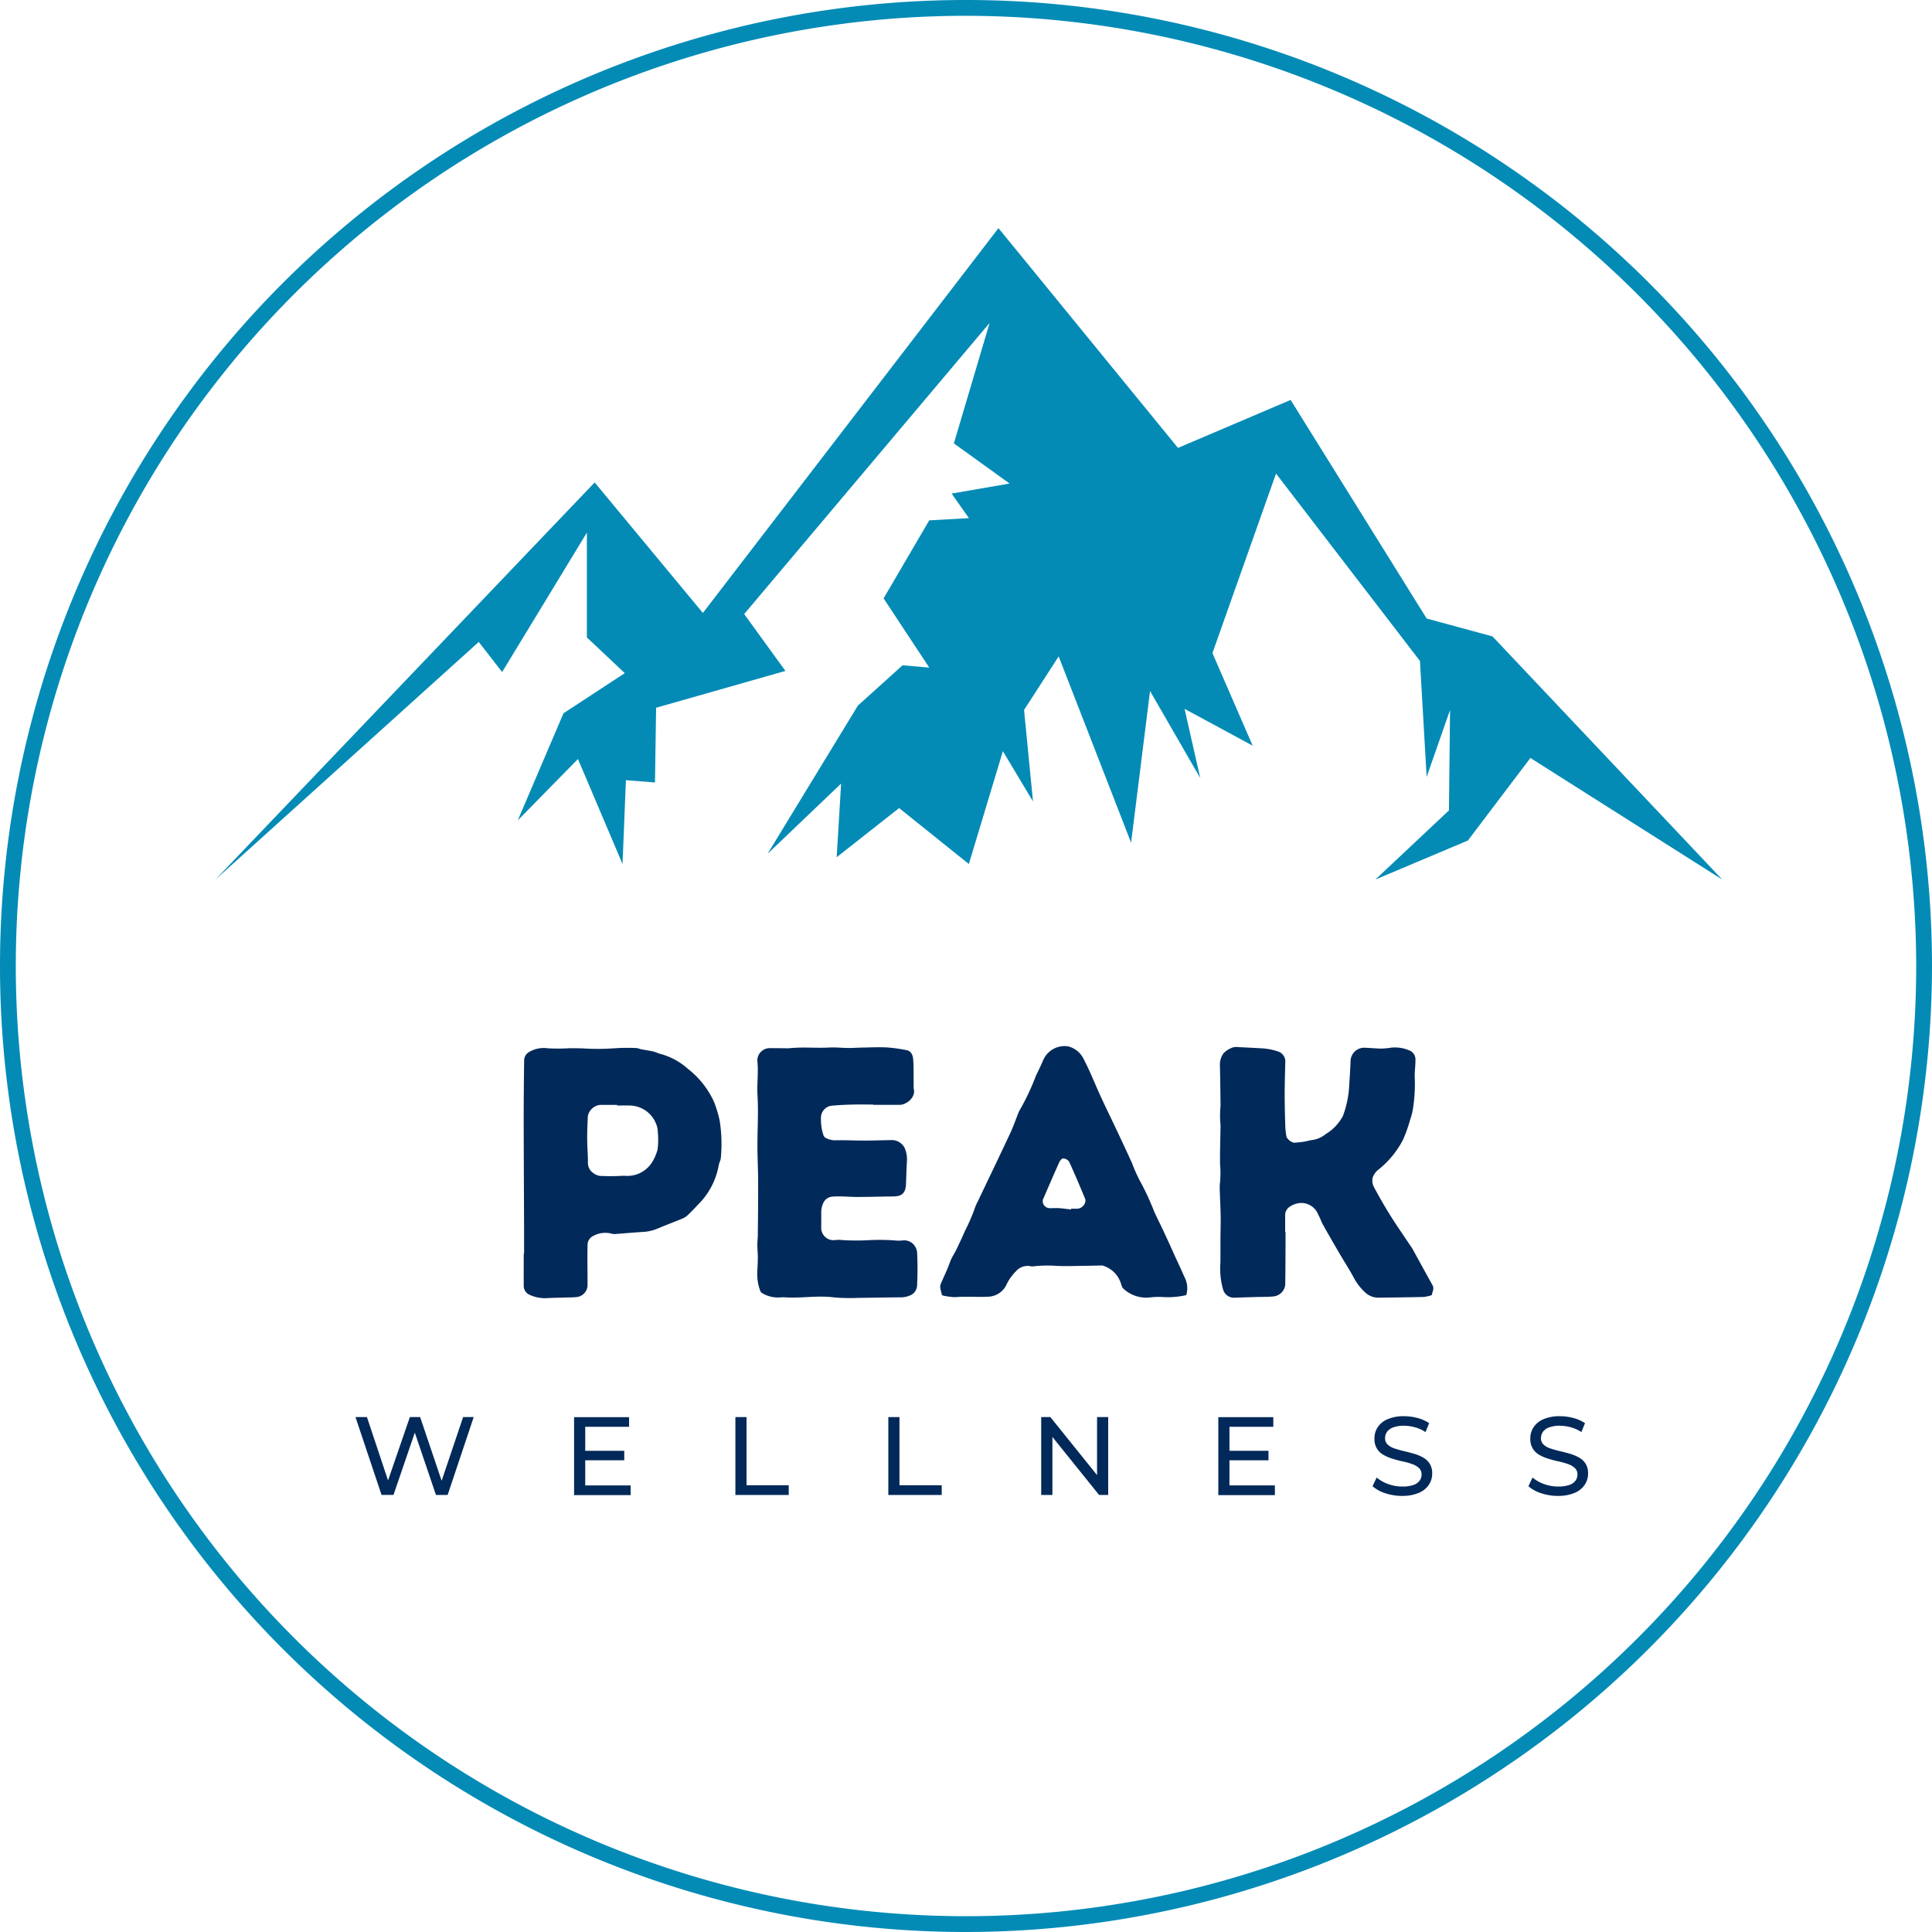
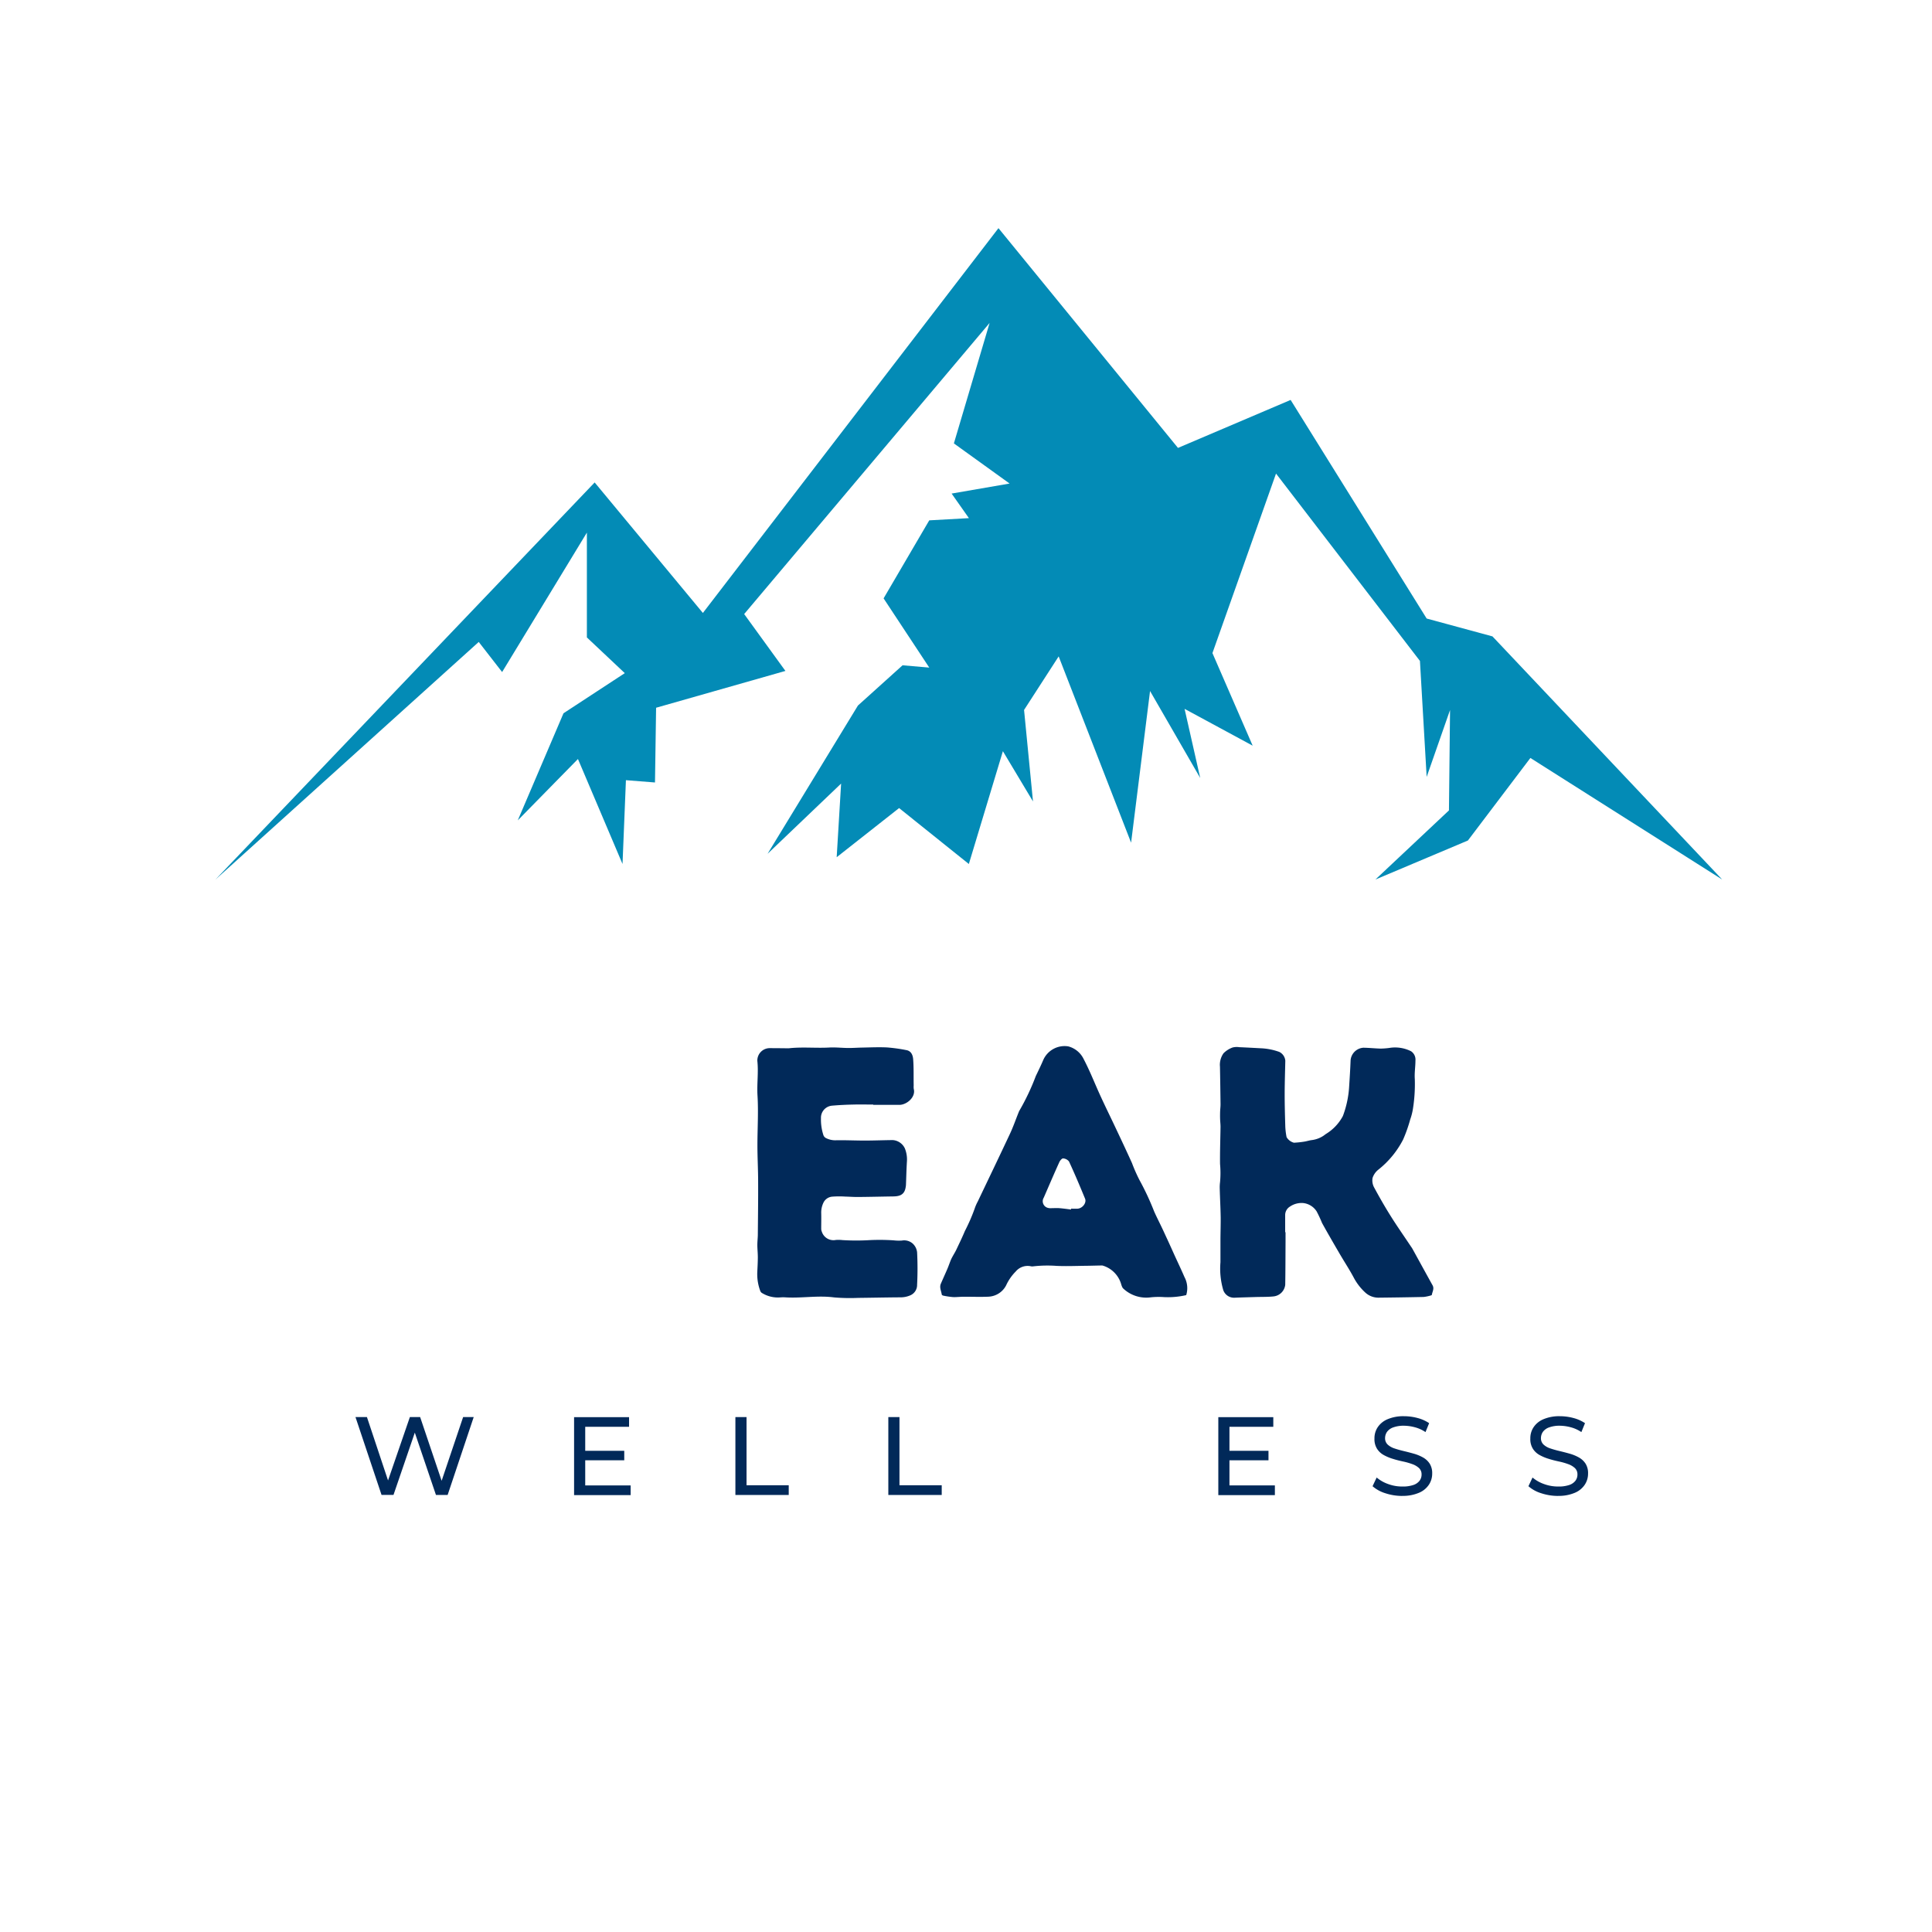
<svg xmlns="http://www.w3.org/2000/svg" id="Layer_1" data-name="Layer 1" width="124.842" height="124.842" viewBox="0 0 124.842 124.842">
  <g id="Group_3" data-name="Group 3">
    <path id="Path_1" data-name="Path 1" d="M27.28,70.969l24.5-25.656,6.993,8.433,19.1-24.865,11.6,14.2,7.279-3.1,8.79,14.125,4.252,1.154,14.845,15.712-12.394-7.856-4.038,5.334-5.978,2.522,4.753-4.467.071-6.488-1.511,4.324-.434-7.494-9.3-12.108-4.109,11.6,2.6,5.983-4.4-2.379,1.011,4.467-3.242-5.62-1.225,9.8L81.763,56.553l-2.236,3.461.577,5.911-1.945-3.247-2.2,7.29-4.507-3.614-4.033,3.175.286-4.758L62.952,69.31l5.84-9.582,2.884-2.6,1.725.148-2.951-4.472L73.4,47.762l2.563-.143-1.118-1.588,3.747-.648-3.6-2.593L77.3,35.006,61.441,53.817l2.665,3.675-8.356,2.379L55.678,64.7,53.8,64.552l-.22,5.416L50.7,63.184l-3.89,3.966,2.956-6.922,3.961-2.593-2.45-2.307V48.554L45.8,57.564l-1.511-1.945Z" transform="translate(-13.354 -14.138)" fill="#038bb6" />
    <g id="Group_1" data-name="Group 1" transform="translate(22.971 91.513)">
      <path id="Path_2" data-name="Path 2" d="M46.685,184.413,45,179.38h.74l1.547,4.645h-.373l1.6-4.645h.664l1.567,4.645h-.357l1.567-4.645h.684l-1.685,5.033H50.2L48.737,180.1h.194l-1.475,4.308h-.771Z" transform="translate(-45 -179.324)" fill="#012959" />
      <path id="Path_3" data-name="Path 3" d="M73.39,183.8h2.935v.628H72.67V179.39h3.553v.623H73.39Zm-.066-2.236h2.588v.613H73.323Z" transform="translate(-58.545 -179.329)" fill="#012959" />
      <path id="Path_4" data-name="Path 4" d="M93.09,184.413V179.38h.72v4.405h2.726v.628Z" transform="translate(-68.541 -179.324)" fill="#012959" />
      <path id="Path_5" data-name="Path 5" d="M112.45,184.413V179.38h.72v4.405H115.9v.628Z" transform="translate(-78.019 -179.324)" fill="#012959" />
-       <path id="Path_6" data-name="Path 6" d="M131.8,184.413V179.38h.592l3.328,4.135h-.311V179.38h.72v5.033h-.587l-3.328-4.135h.311v4.135h-.72Z" transform="translate(-87.491 -179.324)" fill="#012959" />
      <path id="Path_7" data-name="Path 7" d="M154.94,183.8h2.935v.628H154.22V179.39h3.553v.623H154.94Zm-.066-2.236h2.588v.613h-2.588Z" transform="translate(-98.466 -179.329)" fill="#012959" />
      <path id="Path_8" data-name="Path 8" d="M175.67,184.421a3.462,3.462,0,0,1-1.1-.174,2.26,2.26,0,0,1-.827-.454l.265-.562a2.353,2.353,0,0,0,.735.419,2.62,2.62,0,0,0,.929.163,2.09,2.09,0,0,0,.71-.1.834.834,0,0,0,.4-.276.651.651,0,0,0,.128-.4.55.55,0,0,0-.168-.419,1.261,1.261,0,0,0-.439-.255,4.3,4.3,0,0,0-.592-.168c-.214-.046-.434-.1-.648-.168a3,3,0,0,1-.6-.25,1.19,1.19,0,0,1-.434-.408,1.167,1.167,0,0,1-.163-.658,1.284,1.284,0,0,1,.2-.715,1.425,1.425,0,0,1,.633-.526,2.587,2.587,0,0,1,1.087-.2,3.354,3.354,0,0,1,.868.117,2.431,2.431,0,0,1,.745.332l-.235.577a2.233,2.233,0,0,0-.684-.311,2.813,2.813,0,0,0-.7-.1,1.955,1.955,0,0,0-.7.107.839.839,0,0,0-.4.286.713.713,0,0,0-.128.4.554.554,0,0,0,.168.424,1.18,1.18,0,0,0,.439.25c.179.061.378.117.592.168s.434.107.648.168a2.714,2.714,0,0,1,.6.245,1.221,1.221,0,0,1,.434.4,1.143,1.143,0,0,1,.163.648,1.284,1.284,0,0,1-.209.71,1.428,1.428,0,0,1-.643.526,2.637,2.637,0,0,1-1.1.2Z" transform="translate(-108.022 -179.27)" fill="#012959" />
      <path id="Path_9" data-name="Path 9" d="M195.4,184.421a3.462,3.462,0,0,1-1.1-.174,2.26,2.26,0,0,1-.827-.454l.265-.562a2.353,2.353,0,0,0,.735.419,2.62,2.62,0,0,0,.929.163,2.089,2.089,0,0,0,.71-.1.834.834,0,0,0,.4-.276.651.651,0,0,0,.128-.4.55.55,0,0,0-.168-.419,1.261,1.261,0,0,0-.439-.255,4.3,4.3,0,0,0-.592-.168c-.214-.046-.434-.1-.648-.168a3,3,0,0,1-.6-.25,1.19,1.19,0,0,1-.434-.408,1.167,1.167,0,0,1-.163-.658,1.284,1.284,0,0,1,.2-.715,1.425,1.425,0,0,1,.633-.526,2.587,2.587,0,0,1,1.087-.2,3.354,3.354,0,0,1,.868.117,2.432,2.432,0,0,1,.745.332l-.235.577a2.233,2.233,0,0,0-.684-.311,2.813,2.813,0,0,0-.7-.1,1.956,1.956,0,0,0-.7.107.839.839,0,0,0-.4.286.713.713,0,0,0-.128.4.554.554,0,0,0,.168.424,1.18,1.18,0,0,0,.439.25c.179.061.378.117.592.168s.434.107.648.168a2.714,2.714,0,0,1,.6.245,1.221,1.221,0,0,1,.434.4,1.143,1.143,0,0,1,.163.648,1.283,1.283,0,0,1-.209.71,1.428,1.428,0,0,1-.643.526,2.637,2.637,0,0,1-1.1.2Z" transform="translate(-117.68 -179.27)" fill="#012959" />
    </g>
    <g id="S7ZKwI" transform="translate(33.839 67.571)">
      <g id="Group_2" data-name="Group 2">
        <path id="Path_10" data-name="Path 10" d="M158.652,144.5v.664c-.005.914-.005,1.827-.02,2.741a.849.849,0,0,1-.776.755c-.362.036-.725.026-1.092.036-.475.015-.944.026-1.414.046a.737.737,0,0,1-.72-.485,4.919,4.919,0,0,1-.184-1.807v-1.394c0-.5.02-1.006.015-1.506-.01-.628-.046-1.251-.061-1.879a2.5,2.5,0,0,1,.02-.393,6.5,6.5,0,0,0,0-1.179c-.01-.8.02-1.6.031-2.4,0-.158-.02-.322-.026-.48s-.005-.332,0-.5.031-.347.026-.516c-.01-.8-.02-1.593-.036-2.389a1.286,1.286,0,0,1,.23-.868,1.584,1.584,0,0,1,.587-.373,1.086,1.086,0,0,1,.429-.02c.47.02.944.046,1.414.071a4,4,0,0,1,1.174.235.7.7,0,0,1,.388.567c-.015.73-.041,1.46-.041,2.185,0,.7.02,1.4.041,2.1a4.662,4.662,0,0,0,.082.653.78.78,0,0,0,.475.362,6.033,6.033,0,0,0,.674-.071c.163-.026.327-.082.49-.1a1.765,1.765,0,0,0,.776-.3,1.806,1.806,0,0,1,.174-.123,3.005,3.005,0,0,0,1.006-1.052.767.767,0,0,0,.056-.112,6.457,6.457,0,0,0,.393-1.889c.036-.551.071-1.108.092-1.664a.889.889,0,0,1,.822-.827c.378.005.75.046,1.123.056a5.008,5.008,0,0,0,.551-.041,2.289,2.289,0,0,1,1.414.214.649.649,0,0,1,.281.6c0,.4-.071.8-.041,1.2a10.208,10.208,0,0,1-.117,1.894,3.8,3.8,0,0,1-.179.71,9.528,9.528,0,0,1-.459,1.3,5.96,5.96,0,0,1-1.593,1.94,1.13,1.13,0,0,0-.383.546.945.945,0,0,0,.107.618c.347.643.71,1.276,1.1,1.894.408.648.847,1.271,1.271,1.909a1.557,1.557,0,0,1,.1.153c.434.786.863,1.572,1.3,2.358.123.225-.015.413-.046.618,0,.015-.036.031-.056.036a2.649,2.649,0,0,1-.47.1q-1.47.031-2.94.046a1.255,1.255,0,0,1-.852-.347,3.587,3.587,0,0,1-.745-.98c-.26-.485-.567-.955-.847-1.429-.4-.684-.8-1.373-1.184-2.067a7.919,7.919,0,0,0-.352-.755,1.184,1.184,0,0,0-.863-.536,1.329,1.329,0,0,0-.863.23.64.64,0,0,0-.306.536v1.133h.056Z" transform="translate(-109.422 -132.457)" fill="#012959" />
-         <path id="Path_11" data-name="Path 11" d="M66.316,145.924v-1.776q-.015-3.3-.026-6.606,0-2.052.031-4.1a.628.628,0,0,1,.327-.541,1.842,1.842,0,0,1,1.2-.235,11.638,11.638,0,0,0,1.4-.005c.311,0,.618,0,.929.015a14.7,14.7,0,0,0,1.955-.01,12.831,12.831,0,0,1,1.47-.015,1.25,1.25,0,0,1,.225.066c.184.036.373.066.556.1a3.083,3.083,0,0,1,.327.066c.143.041.276.117.424.148a4.333,4.333,0,0,1,1.771.965,5.67,5.67,0,0,1,1.685,2.134,7.608,7.608,0,0,1,.368,1.23,9.639,9.639,0,0,1,.071,2.394.638.638,0,0,1-.046.189,1.482,1.482,0,0,0-.092.291,4.744,4.744,0,0,1-1.353,2.552c-.219.235-.444.47-.679.689a1.3,1.3,0,0,1-.383.225c-.5.2-1,.393-1.5.6a2.784,2.784,0,0,1-.949.23c-.607.036-1.215.092-1.827.138a.707.707,0,0,1-.23-.026,1.626,1.626,0,0,0-1.195.153.643.643,0,0,0-.357.577c-.02.868,0,1.73,0,2.6a.788.788,0,0,1-.745.771c-.255.026-.516.02-.771.031-.373.01-.74.015-1.113.036a2.382,2.382,0,0,1-1.179-.245.631.631,0,0,1-.316-.582c-.005-.684,0-1.363,0-2.047h.026Zm6.013-9.551v-.051H71.236a.919.919,0,0,0-.8.715c-.026.521-.046,1.036-.041,1.557,0,.47.051.944.046,1.414a.822.822,0,0,0,.2.592,1.028,1.028,0,0,0,.572.311,14.41,14.41,0,0,0,1.557-.01,1.9,1.9,0,0,0,1.761-.786,2.912,2.912,0,0,0,.413-.919,5.031,5.031,0,0,0,.01-1.143,1.331,1.331,0,0,0-.1-.49,1.863,1.863,0,0,0-1.746-1.2c-.26-.005-.526,0-.791,0Z" transform="translate(-66.29 -132.498)" fill="#012959" />
        <path id="Path_12" data-name="Path 12" d="M103.376,136.27c-.429,0-.863-.01-1.291,0-.459.01-.919.031-1.373.071a.782.782,0,0,0-.73.812,3.239,3.239,0,0,0,.163,1.108.356.356,0,0,0,.138.163,1.324,1.324,0,0,0,.7.153c.607-.01,1.22.02,1.827.02s1.21-.026,1.812-.031a.934.934,0,0,1,.781.536,1.906,1.906,0,0,1,.133.858c-.031.5-.041,1-.061,1.491a1.263,1.263,0,0,1-.026.194c-.087.485-.424.556-.807.562-.766.01-1.531.031-2.3.036-.26,0-.526-.02-.786-.026a6.007,6.007,0,0,0-.858.005.693.693,0,0,0-.567.413,1.462,1.462,0,0,0-.133.638c.01.337,0,.669,0,1.006a.494.494,0,0,0,.041.209.789.789,0,0,0,.909.531,2.408,2.408,0,0,1,.429.01,14.653,14.653,0,0,0,1.771,0,13.749,13.749,0,0,1,1.521.015,3.15,3.15,0,0,0,.536.015.84.84,0,0,1,.689.179.9.9,0,0,1,.3.577,20.551,20.551,0,0,1,0,2.1.726.726,0,0,1-.454.689,1.55,1.55,0,0,1-.587.123c-.924.005-1.843.026-2.767.036a12.159,12.159,0,0,1-1.557-.031c-1.036-.138-2.062.056-3.093,0a2.524,2.524,0,0,0-.393,0,1.959,1.959,0,0,1-1.149-.271.269.269,0,0,1-.128-.133,3.08,3.08,0,0,1-.2-1.195c.015-.337.036-.669.036-1.006,0-.26-.031-.526-.031-.786,0-.209.026-.419.031-.628.01-1.149.026-2.3.02-3.451,0-.781-.046-1.567-.046-2.348,0-1.077.071-2.154.005-3.226-.046-.75.071-1.491-.01-2.236a.8.8,0,0,1,.791-.827c.4,0,.812.005,1.215.01h.02c.878-.1,1.761,0,2.644-.051.408-.02.822.031,1.235.031.281,0,.562-.02.842-.026.546-.01,1.092-.036,1.634-.01a10.374,10.374,0,0,1,1.251.174c.332.061.424.357.439.623.041.551.02,1.113.031,1.669a1,1,0,0,0,.005.214c.143.551-.48,1.036-.929,1.031-.562-.005-1.123,0-1.69,0v-.031Z" transform="translate(-80.772 -132.467)" fill="#012959" />
        <path id="Path_13" data-name="Path 13" d="M134.919,148.485a5.194,5.194,0,0,1-1.465.128,4.9,4.9,0,0,0-.822.015,2.168,2.168,0,0,1-1.771-.556.353.353,0,0,1-.082-.112,1.379,1.379,0,0,1-.071-.2,1.766,1.766,0,0,0-1.159-1.174.238.238,0,0,0-.087-.015c-.327.005-.653.015-.98.02-.653.005-1.307.036-1.955.005a8.129,8.129,0,0,0-1.537.036.468.468,0,0,1-.087-.005,1,1,0,0,0-1.006.337,3.076,3.076,0,0,0-.618.893,1.352,1.352,0,0,1-1.138.73c-.541.026-1.087,0-1.628.005-.23,0-.454.031-.679.02a5.067,5.067,0,0,1-.613-.092c-.036-.005-.092-.041-.1-.066-.031-.235-.163-.459-.061-.7.138-.322.286-.643.424-.965.071-.168.133-.347.2-.516a2.053,2.053,0,0,1,.112-.24c.092-.174.2-.337.281-.516.184-.388.373-.776.536-1.169a11.758,11.758,0,0,0,.633-1.45,2.778,2.778,0,0,1,.2-.459c.694-1.455,1.394-2.91,2.078-4.37.214-.454.378-.934.567-1.4.01-.02.015-.046.026-.066a14.991,14.991,0,0,0,1.082-2.277c.163-.337.327-.674.475-1.021a1.507,1.507,0,0,1,1.618-.893,1.536,1.536,0,0,1,1.006.837c.362.689.653,1.419.97,2.129.383.853.8,1.685,1.195,2.532.322.679.638,1.358.949,2.042a10.272,10.272,0,0,0,.49,1.108,17.14,17.14,0,0,1,.939,2.011c.168.378.357.745.531,1.113.112.235.219.475.332.715.158.342.311.684.465,1.026.214.465.434.929.638,1.4a1.516,1.516,0,0,1,.107,1.169Zm-7.443-5.539V142.9c.143,0,.286.01.429,0,.316-.026.587-.383.475-.648-.332-.807-.669-1.608-1.036-2.4a.526.526,0,0,0-.388-.2c-.077,0-.2.148-.245.255-.342.755-.669,1.521-1,2.282a.442.442,0,0,0,.286.664.612.612,0,0,0,.194.015c.179,0,.357-.015.536,0,.25.02.5.056.745.087Z" transform="translate(-92.105 -132.369)" fill="#012959" />
      </g>
    </g>
-     <path id="Path_14" data-name="Path 14" d="M62.421,124.842a62.421,62.421,0,1,1,62.421-62.421A62.492,62.492,0,0,1,62.421,124.842Zm0-123.821a61.4,61.4,0,1,0,61.4,61.4A61.471,61.471,0,0,0,62.421,1.021Z" fill="#038bb6" />
  </g>
</svg>